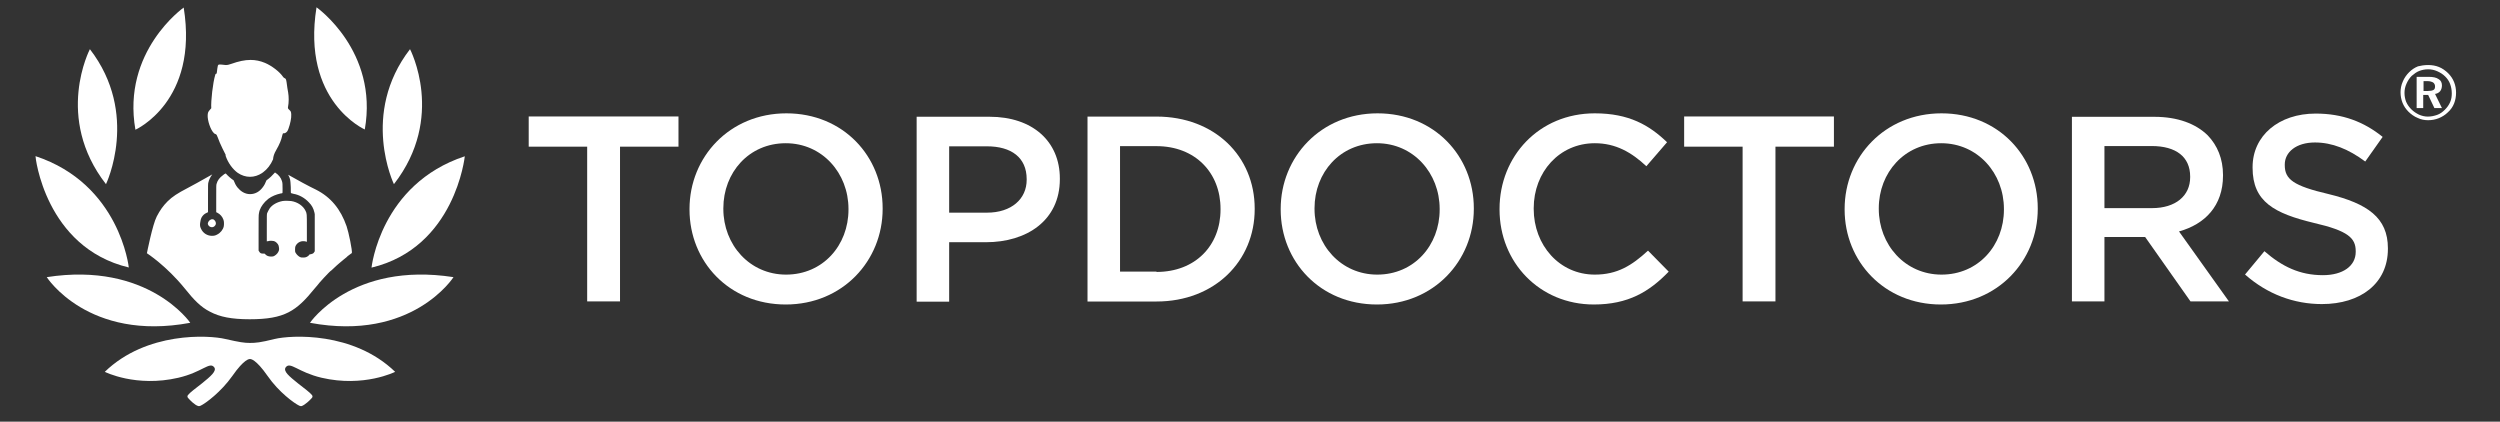
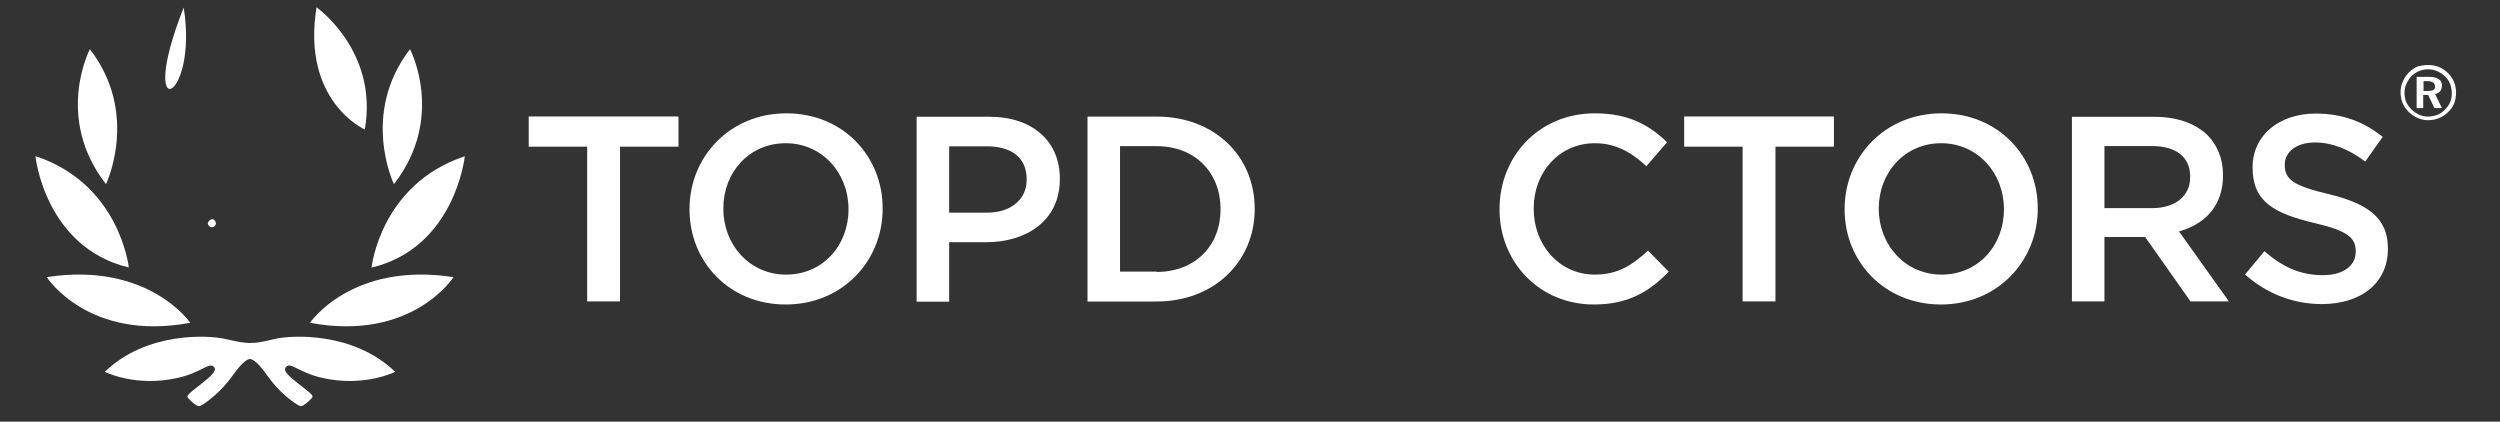
<svg xmlns="http://www.w3.org/2000/svg" version="1.1" id="Layer_1" x="0px" y="0px" viewBox="0 0 2019.3 340.6" style="enable-background:new 0 0 2019.3 340.6;" xml:space="preserve">
  <rect x="0" y="0" width="2019.3" height="340.6" fill="#333333" stroke="none" />
  <style type="text/css">
	.st0{fill:#FFFFFF;}
</style>
  <g transform="translate(228.05 -19.39)">
    <g transform="matrix(2.653 0 0 -2.653 -173.85 111.39)">
      <path class="st0" d="M37.5-63.6c0,0-12.8,18.7-43.7,13.9C-6.2-49.7,6.4-69.4,37.5-63.6" />
    </g>
    <g transform="matrix(2.653 0 0 -2.653 -191.4 95.634)">
      <path class="st0" d="M25.4-52.7c0,0-2.7,25.4-28.4,33.9C-3.1-18.8-0.1-46.6,25.4-52.7" />
    </g>
    <g transform="matrix(2.653 0 0 -2.653 -202.4 33.37)">
      <path class="st0" d="M17.7-9.7c0,0-10.9-20.8,4.9-41.1C22.6-50.8,32.9-29.4,17.7-9.7" />
    </g>
    <g transform="matrix(2.653 0 0 -2.653 -175.71 21.507)">
-       <path class="st0" d="M36.2-1.5c0,0-18.9-13.3-14.7-37.2C21.5-38.7,40.8-30.1,36.2-1.5" />
+       <path class="st0" d="M36.2-1.5C21.5-38.7,40.8-30.1,36.2-1.5" />
    </g>
    <g transform="matrix(2.653 0 0 -2.653 -149.78 115.98)">
      <path class="st0" d="M54.1-66.8c-4.4-1.1-5.8-1.2-7.5-1.2c-1.7,0-3.1,0.2-7.5,1.2c-5,1.2-24,2.3-36.7-10c0,0,9.5-4.8,22.4-1.8    c7.3,1.7,9.5,5,10.9,3.2c0.9-1.1-1.1-2.8-3.7-4.9c-1.9-1.5-3.7-2.8-4.3-3.6c-0.2-0.3-0.2-0.6,0.1-0.9c0.6-0.7,2-2.1,3-2.4    c0.3-0.1,0.6,0,0.8,0.1c1.5,0.7,6.2,4.2,9.6,9c3.7,5.3,5.2,5.2,5.4,5.2s1.7,0.1,5.4-5.2c3.4-4.9,8.1-8.3,9.6-9    c0.2-0.1,0.5-0.2,0.8-0.1c1,0.4,2.4,1.7,3,2.4c0.3,0.3,0.3,0.6,0.1,0.9c-0.6,0.8-2.4,2.1-4.3,3.6c-2.6,2.1-4.6,3.7-3.7,4.9    c1.4,1.8,3.7-1.5,10.9-3.2c12.9-3,22.4,1.8,22.4,1.8C78.1-64.5,59.1-65.6,54.1-66.8" />
    </g>
    <g transform="matrix(2.653 0 0 -2.653 -139.78 111.39)">
      <path class="st0" d="M61.1-63.6c31.1-5.8,43.7,13.9,43.7,13.9C73.8-44.9,61.1-63.6,61.1-63.6" />
    </g>
    <g transform="matrix(2.653 0 0 -2.653 -95.64 63.906)">
      <path class="st0" d="M91.6-30.8c-25.7-8.5-28.4-33.9-28.4-33.9C88.7-58.6,91.6-30.8,91.6-30.8" />
    </g>
    <g transform="matrix(2.653 0 0 -2.653 -111.23 33.37)">
      <path class="st0" d="M80.8-9.7c-15.2-19.7-4.9-41.1-4.9-41.1C91.7-30.5,80.8-9.7,80.8-9.7" />
    </g>
    <g transform="matrix(2.653 0 0 -2.653 -124.15 56.32)">
      <path class="st0" d="M71.9-25.5c4.2,23.9-14.7,37.2-14.7,37.2C52.6-17,71.9-25.5,71.9-25.5" />
    </g>
-     <path class="st0" d="M-52.2,130.3c0.8,2.3,2.5,6.4,3.9,9.1l2.5,5l0,0.9c2,5.8,5.8,10.9,9.9,13.8c3,2,6.3,3.1,9.8,3.1   c3.5,0,6.8-1.1,9.8-3.1c0-0.2,0.7-0.3,0.7-0.5c3.4-2.5,6.2-6.1,8.1-10.5c0.2-2.4,0.8-4.5,2.5-7.4c2.8-4.9,4.2-8.3,4.9-11.8   c0.7-3.1,0.9-1.1,2.8-2.3c1-0.6,1.6-1.4,2.2-3.1c1.5-4,2.5-8.9,2.3-11.6c-0.1-2.2-0.3-2.6-1.5-3.7c-1.2-1.1-1.3-1.4-1.1-2.5   c0.7-3.4,0.7-8.2,0.1-11.6c-0.4-1.9-0.9-5.4-1.2-7.8c-0.7-5.2-1.4-2.5-3.2-5.2c-2.6-3.8-9-8.7-14.3-10.9c-3.8-1.6-7.6-2.4-11.7-2.4   c-4.7,0-9.7,1.1-15.6,3.2c-4.1,1.5-4.7,0.8-7.4,0.6c-2.9-0.2-2.9-0.2-3.4,0.9c-0.2,0.6-0.6,3.5-0.8,5.4c-0.2,2-0.8,0.2-1.3,2   c-1.9,6.2-3.6,21.2-3.2,26.9l-1.2,1.4c-1.3,1.5-1.5,2-1.7,4c-0.3,4.4,2.3,12.1,5,14.7C-53.9,128.3-53.4,126.8-52.2,130.3" />
    <g transform="matrix(2.653 0 0 -2.653 -167.65 81.875)">
      <path class="st0" d="M41.8-43.2c-0.1,0-0.2,0-0.4-0.1c-0.5-0.2-0.9-0.8-0.9-1.3c0.1-0.5,0.5-0.9,1-1c0.5-0.1,1,0.1,1.3,0.6    c0.4,0.6,0,1.5-0.7,1.8C42-43.2,41.9-43.2,41.8-43.2" />
    </g>
    <g transform="matrix(2.653 0 0 -2.653 -129.28 83.867)">
-       <path class="st0" d="M68.3-44.6c-1.8,5.2-4.8,8.9-9.4,11.2c-1.9,0.9-5.8,3-8.4,4.5c0.3-0.5,0.5-1,0.6-1.5c0.1-0.5,0.1-0.6,0.2-2.3    c0-1.5,0-1.8,0.1-1.8c0,0,0.3-0.1,0.7-0.2c1.8-0.3,3.5-1.3,4.7-2.6c0.9-0.9,1.4-1.8,1.7-3.1l0.1-0.5v-11.3l-0.2-0.3    c-0.2-0.4-0.6-0.5-1-0.6l-0.3,0L57-53.2c-0.2-0.3-0.7-0.7-1.1-0.8c-0.2-0.1-0.4-0.1-0.9-0.1c-0.6,0-0.6,0-1,0.2    c-0.5,0.3-0.9,0.7-1.2,1.2c-0.2,0.3-0.2,0.5-0.2,0.9c0,0.5,0,0.9,0.2,1.3c0.6,1.1,1.8,1.6,3,1.3c0.2-0.1,0.4-0.1,0.4-0.1    c0,0,0,1.3,0,4.1c0,4.7,0,4.4-0.4,5.3c-0.7,1.5-2.4,2.7-4.4,3c-0.7,0.1-2,0.1-2.6,0c-1.6-0.3-3.1-1.1-3.9-2.2    c-0.3-0.5-0.6-1-0.8-1.5c-0.1-0.4-0.1-0.5-0.1-4.5c0-2.8,0-4.1,0-4.1c0,0,0.2,0.1,0.5,0.1c0.3,0.1,0.5,0.1,0.9,0.1    c0.3,0,0.6-0.1,0.8-0.1c0.6-0.2,1.2-0.8,1.4-1.4c0.1-0.4,0.2-1,0.1-1.4c-0.2-0.7-0.7-1.3-1.4-1.7c-0.4-0.2-0.4-0.2-0.9-0.2    c-0.4,0-0.6,0-0.9,0.1c-0.5,0.1-0.9,0.5-1.2,0.8L43-52.9l-0.3,0c-0.5,0-0.8,0.2-1,0.6L41.5-52v5.4c0,4.7,0,5.5,0.1,5.9    c0.2,1.4,0.9,2.5,1.9,3.6c0.3,0.3,0.8,0.7,1,0.9c1.1,0.8,2.4,1.3,3.7,1.6c0.3,0,0.5,0.1,0.5,0.1c0.1,0,0.1,0.2,0.1,1.2    c0,1.3,0,2-0.2,2.5c-0.3,1-1,1.9-2.1,2.6c-0.8-0.9-1.6-1.7-2.6-2.4c-0.3-0.8-0.7-1.6-1.2-2.2c-0.9-1.2-2.2-2-3.8-2    c-1.6,0-2.9,0.9-3.8,2c-0.5,0.6-0.9,1.4-1.2,2.2c-0.9,0.6-1.7,1.3-2.4,2.1c-0.3-0.1-0.6-0.3-0.8-0.5c-1.1-0.8-1.7-1.6-2-2.7    c-0.1-0.4-0.1-0.5-0.1-4.5v-4.1l0.4-0.2c0.8-0.4,1.5-1.2,1.8-2.1c0.2-0.5,0.2-1.4,0.1-2c-0.2-1-1-2-2-2.5c-0.5-0.3-1-0.4-1.6-0.4    c-1.4,0-2.7,0.8-3.3,2.1c-0.3,0.6-0.4,1-0.3,1.8s0.2,1.2,0.5,1.8c0.4,0.6,0.8,1,1.5,1.3l0.4,0.2l0,4.3c0,4.1,0,4.3,0.1,4.7    c0.2,0.9,0.6,1.7,1.2,2.5c-0.3-0.2-0.6-0.3-0.9-0.5c-2.4-1.4-5.4-3-6.7-3.7c-2.9-1.5-4.6-2.6-6-4c-1.4-1.4-2.3-2.7-3.3-4.6    c-1.3-2.5-3-11.2-3-11.2s5.9-3.8,11.5-10.7c2.7-3.4,4.9-5.7,7.7-7.1c3-1.6,6.6-2.3,12.1-2.3c10.7,0,14.2,2.5,19.8,9.4    c0.2,0.2,0.4,0.5,0.6,0.7c0.2,0.2,0.3,0.4,0.5,0.6c0.1,0.2,0.3,0.3,0.4,0.5c0.9,1,1.8,2,2.6,2.8c0.1,0.1,0.2,0.2,0.3,0.3    c0.2,0.2,0.4,0.4,0.7,0.6c0,0,0,0,0,0c0.5,0.5,1,0.9,1.5,1.4c0.3,0.2,0.5,0.5,0.8,0.7c0.9,0.8,1.7,1.4,2.3,1.9    c0.1,0.1,0.2,0.2,0.3,0.3c0.1,0.1,0.3,0.2,0.4,0.3c0.4,0.3,0.7,0.5,0.8,0.6c0,0,0.1,0,0.1,0C70.1-52.1,68.9-46.3,68.3-44.6" />
-     </g>
+       </g>
    <g transform="matrix(2.653 0 0 -2.653 462.42 42.464)">
      <path class="st0" d="M477.6-16v-3h1.3c0.8,0,1.3,0.1,1.7,0.3c0.4,0.2,0.5,0.6,0.5,1.1c0,0.5-0.2,0.9-0.6,1.2    c-0.4,0.2-0.9,0.4-1.7,0.4L477.6-16z M475.5-14.7h3.7c1.3,0,2.3-0.2,3-0.7c0.7-0.4,1-1.1,1-1.9c0-0.7-0.2-1.3-0.5-1.7    c-0.4-0.5-0.9-0.8-1.6-0.9l2.1-4.3h-2.3l-1.9,4h-1.5v-4h-2V-14.7z M479-12.4c-1,0-1.9-0.2-2.7-0.5c-0.8-0.3-1.6-0.9-2.3-1.5    c-0.7-0.7-1.2-1.5-1.6-2.4c-0.4-0.9-0.6-1.8-0.6-2.8c0-1,0.2-1.9,0.5-2.7c0.4-0.9,0.9-1.6,1.6-2.3c0.7-0.7,1.5-1.2,2.3-1.6    c0.9-0.4,1.8-0.6,2.7-0.6c1,0,1.9,0.2,2.8,0.5s1.7,0.9,2.4,1.6c0.7,0.7,1.2,1.4,1.6,2.3c0.4,0.9,0.5,1.8,0.5,2.7    c0,1-0.2,2-0.5,2.8c-0.3,0.9-0.9,1.7-1.5,2.3c-0.7,0.7-1.5,1.2-2.4,1.6C480.9-12.6,480-12.4,479-12.4 M479-11.1    c1.2,0,2.3-0.2,3.3-0.6s2-1.1,2.8-1.9c0.8-0.8,1.4-1.7,1.8-2.7c0.4-1,0.6-2.1,0.6-3.2c0-1.2-0.2-2.3-0.6-3.3c-0.4-1-1-1.9-1.9-2.7    c-0.8-0.8-1.8-1.4-2.8-1.8c-1-0.4-2.1-0.6-3.2-0.6c-1.1,0-2.2,0.2-3.2,0.7c-1,0.4-2,1.1-2.8,1.9c-0.8,0.8-1.4,1.7-1.8,2.7    c-0.4,1-0.6,2.1-0.6,3.2c0,1.1,0.2,2.2,0.7,3.3c0.4,1,1.1,2,1.9,2.8c0.8,0.8,1.7,1.4,2.7,1.8C476.7-11.3,477.8-11.1,479-11.1" />
    </g>
    <g transform="matrix(2.653 0 0 -2.653 -60.733 61.202)">
      <path class="st0" d="M115.7-28.9H97.9v9.2h45.6v-9.2h-17.8V-76h-10V-28.9z" />
    </g>
    <g transform="matrix(2.653 0 0 -2.653 13.706 79.097)">
      <path class="st0" d="M167.2-41.3v0.2c0,10.9-8,20-19.1,20c-11.2,0-19-8.9-19-19.8v-0.2c0-10.9,8-20,19.1-20    C159.4-61.1,167.2-52.2,167.2-41.3 M118.8-41.3v0.2c0,15.8,12.2,29.1,29.5,29.1c17.3,0,29.3-13.1,29.3-28.9v-0.2    c0-15.8-12.2-29.1-29.5-29.1C130.8-70.2,118.8-57.1,118.8-41.3" />
    </g>
    <g transform="matrix(2.653 0 0 -2.653 53.107 79.999)">
      <path class="st0" d="M194.5-41.9c7.5,0,12.1,4.2,12.1,10v0.2c0,6.6-4.7,10-12.1,10H183v-20.2H194.5z M173.1-12.7h22.2    c13.1,0,21.4-7.5,21.4-18.8v-0.2c0-12.6-10.1-19.2-22.5-19.2H183v-18.1h-9.9V-12.7z" />
    </g>
    <g transform="matrix(2.653 0 0 -2.653 101.45 96.842)">
      <path class="st0" d="M227.9-53.6c11.8,0,19.5,8,19.5,19v0.2c0,11-7.7,19.1-19.5,19.1h-11.1v-38.2H227.9z M206.9-6.3h21    c17.7,0,29.9-12.1,29.9-28v-0.2c0-15.8-12.2-28.1-29.9-28.1h-21V-6.3z" />
    </g>
    <g transform="matrix(2.653 0 0 -2.653 182.14 79.097)">
-       <path class="st0" d="M283.7-41.3v0.2c0,10.9-8,20-19.1,20c-11.2,0-19-8.9-19-19.8v-0.2c0-10.9,8-20,19.1-20    C275.9-61.1,283.7-52.2,283.7-41.3 M235.3-41.3v0.2c0,15.8,12.2,29.1,29.5,29.1c17.3,0,29.3-13.1,29.3-28.9v-0.2    c0-15.8-12.2-29.1-29.5-29.1C247.3-70.2,235.3-57.1,235.3-41.3" />
-     </g>
+       </g>
    <g transform="matrix(2.653 0 0 -2.653 199.2 79.097)">
      <path class="st0" d="M295.5-41.3v0.2c0,16,12,29.1,29,29.1c10.4,0,16.6-3.6,22-8.8l-6.3-7.3c-4.5,4.2-9.3,7-15.7,7    c-10.8,0-18.6-8.8-18.6-19.8v-0.2c0-11,7.8-20,18.6-20c6.9,0,11.3,2.8,16.2,7.3l6.3-6.4c-5.9-6.1-12.3-10-22.8-10    C307.7-70.2,295.5-57.4,295.5-41.3" />
    </g>
    <g transform="matrix(2.653 0 0 -2.653 268.45 61.202)">
      <path class="st0" d="M343.4-28.9h-17.8v9.2h45.6v-9.2h-17.8V-76h-10L343.4-28.9z" />
    </g>
    <g transform="matrix(2.653 0 0 -2.653 342.89 79.097)">
      <path class="st0" d="M394.9-41.3v0.2c0,10.9-8,20-19.1,20s-19-8.9-19-19.8v-0.2c0-10.9,8-20,19.1-20    C387.1-61.1,394.9-52.2,394.9-41.3 M346.4-41.3v0.2c0,15.8,12.2,29.1,29.5,29.1c17.3,0,29.3-13.1,29.3-28.9v-0.2    c0-15.8-12.2-29.1-29.5-29.1C358.5-70.2,346.4-57.1,346.4-41.3" />
    </g>
    <g transform="matrix(2.653 0 0 -2.653 385.08 78.722)">
      <path class="st0" d="M424.1-41c7.1,0,11.6,3.7,11.6,9.4v0.2c0,6-4.3,9.3-11.7,9.3h-14.4V-41L424.1-41z M399.7-13.2h25.1    c7.1,0,12.6-2.1,16.2-5.6c3-3.1,4.7-7.2,4.7-12.1v-0.2c0-9.2-5.5-14.8-13.4-17l15.2-21.3h-11.7L422-49.8h-12.4v-19.6h-9.9V-13.2z" />
    </g>
    <g transform="matrix(2.653 0 0 -2.653 411.62 97.594)">
      <path class="st0" d="M442.4-54.1l5.9,7.1c5.4-4.7,10.8-7.3,17.8-7.3c6.1,0,10,2.8,10,7.1v0.2c0,4-2.3,6.2-12.7,8.6    c-12,2.9-18.7,6.4-18.7,16.8v0.2c0,9.6,8,16.3,19.2,16.3c8.2,0,14.7-2.5,20.4-7.1l-5.3-7.5c-5.1,3.8-10.1,5.8-15.3,5.8    c-5.8,0-9.2-3-9.2-6.7v-0.2c0-4.3,2.6-6.3,13.3-8.8c11.9-2.9,18.1-7.2,18.1-16.5v-0.2c0-10.5-8.3-16.8-20.1-16.8    C457.3-63.1,449.2-60.1,442.4-54.1" />
    </g>
  </g>
</svg>